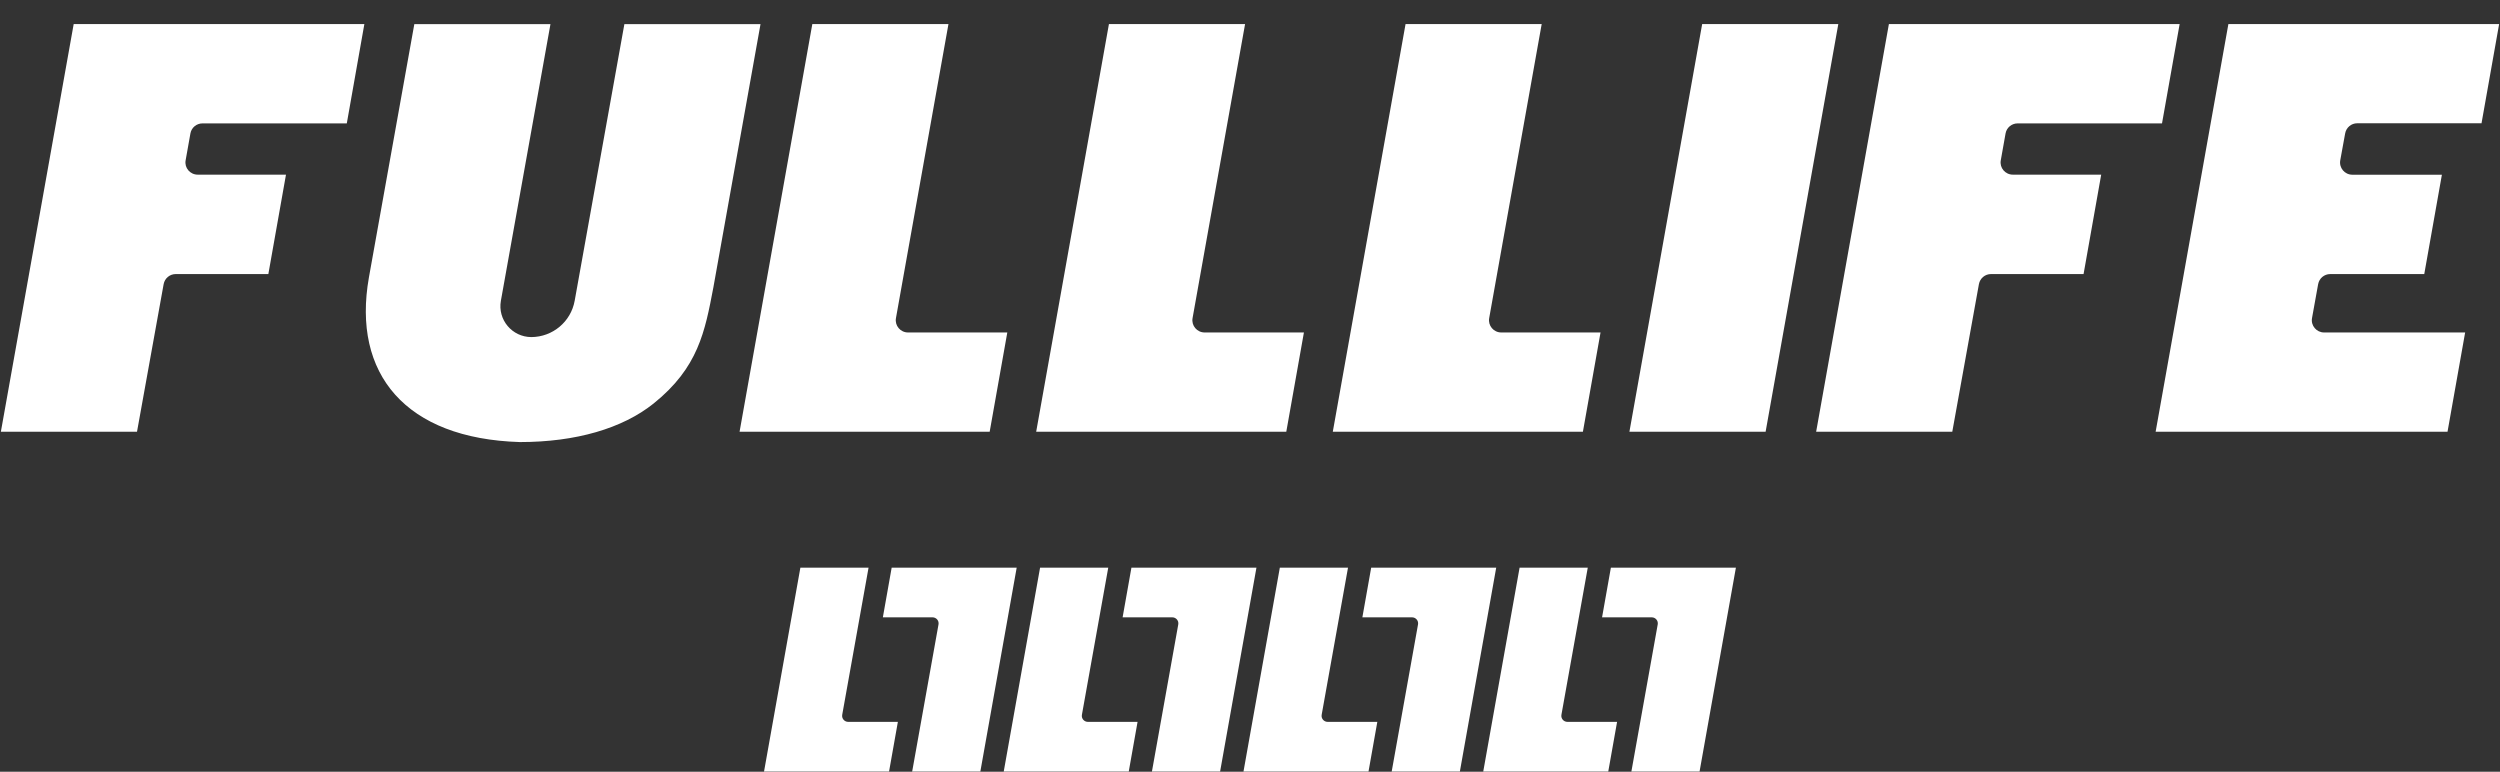
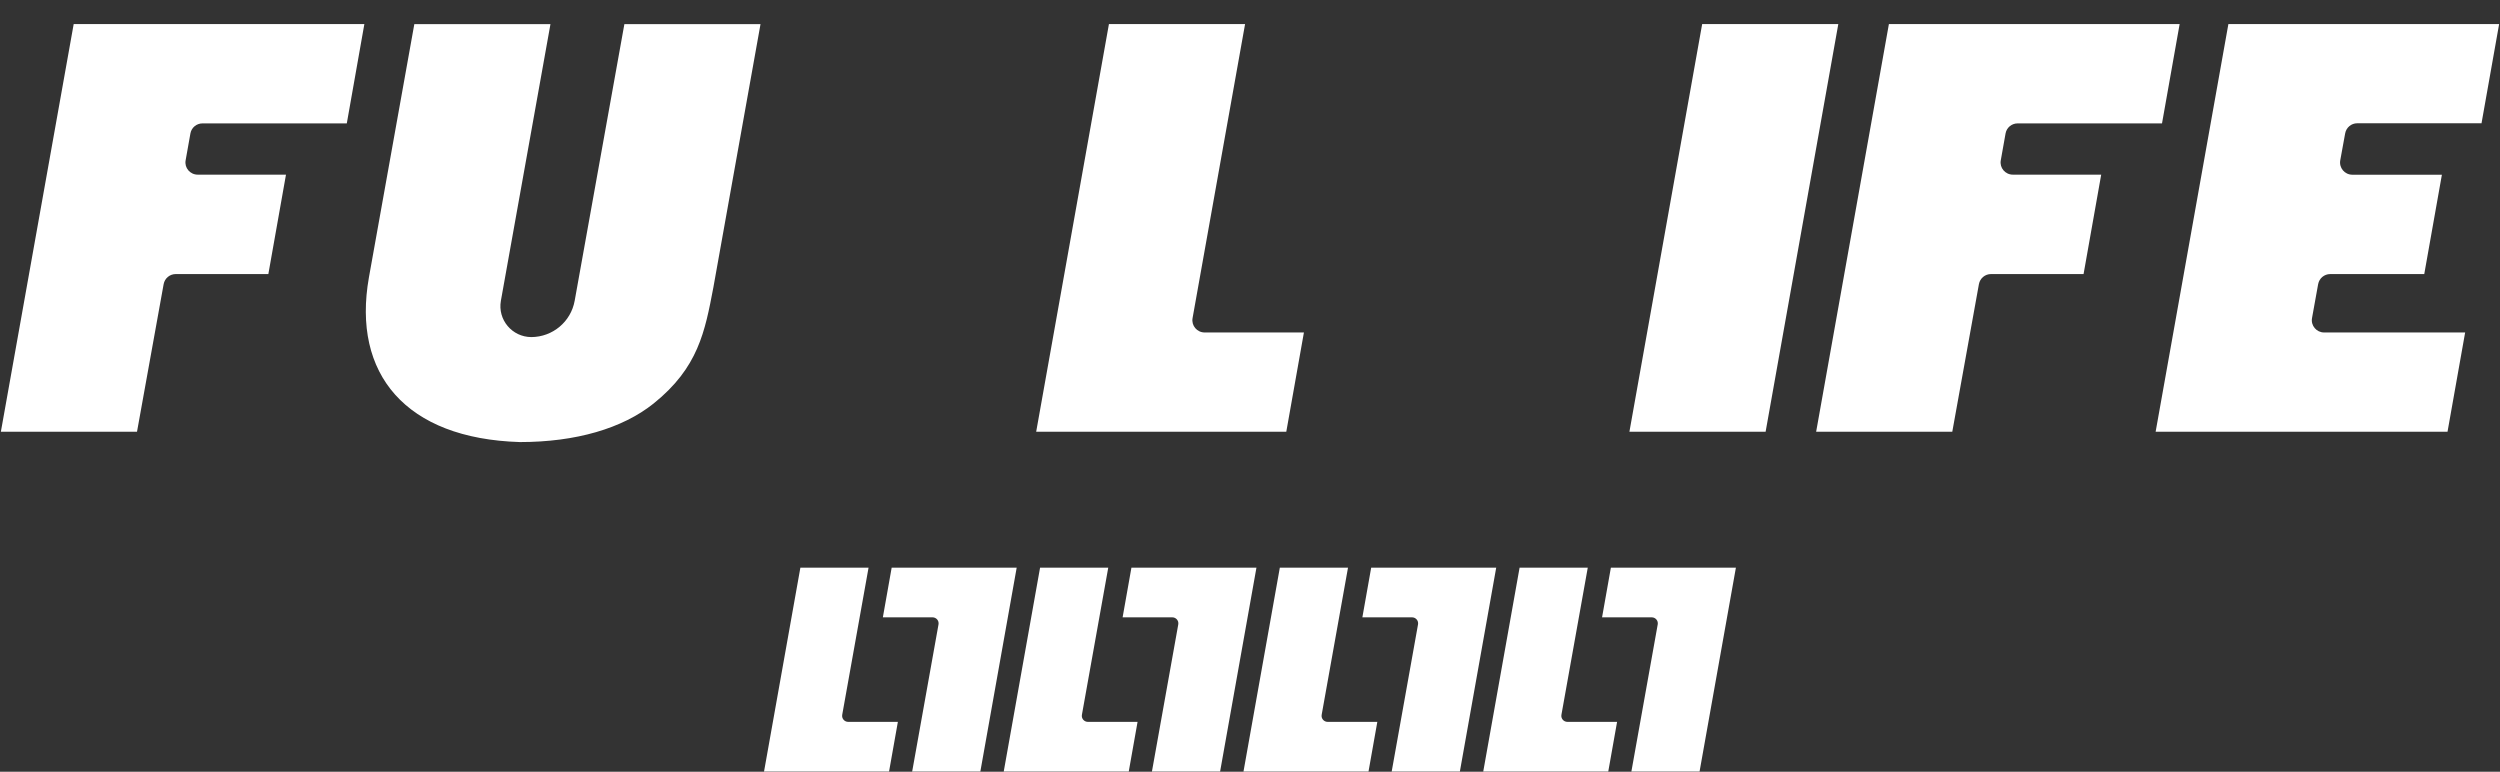
<svg xmlns="http://www.w3.org/2000/svg" fill="none" viewBox="0 0 622 192" height="192" width="622">
  <rect x="0" y="0" width="622" height="192" fill="#333333" stroke="none" />
-   <path fill="white" d="M235.978 5.98H202.107L184.003 107.423H246.23L250.617 82.719H225.917C224.026 82.719 222.579 81.021 222.913 79.15L235.978 5.98Z" />
  <path fill="white" d="M309.776 5.98H275.905L257.801 107.423H320.028L324.415 82.719H299.715C297.824 82.719 296.377 81.021 296.711 79.15L309.776 5.98Z" />
  <path fill="white" d="M617.397 30.7L621.784 5.98H554.424L536.32 107.423H608.942L613.328 82.719H578.233C576.342 82.719 574.896 81.005 575.229 79.15L576.755 70.689C577.025 69.243 578.281 68.189 579.759 68.189H603.156L607.543 43.469H585.259C583.351 43.469 581.921 41.755 582.255 39.884L583.479 33.169C583.749 31.723 585.004 30.669 586.483 30.669H617.429L617.397 30.7Z" />
  <path fill="white" d="M502.004 30.7H537.909L542.296 5.98H469.96L451.857 107.423H485.728L492.356 70.689C492.626 69.243 493.882 68.189 495.344 68.189H518.391L522.778 43.453H500.796C498.904 43.453 497.458 41.755 497.792 39.9L498.984 33.201C499.238 31.754 500.51 30.7 501.988 30.7" />
  <path fill="white" d="M0.216 107.423H34.087L40.715 70.689C40.985 69.243 42.241 68.189 43.719 68.189H66.766L71.153 43.453H49.187C47.295 43.453 45.849 41.755 46.183 39.9L47.375 33.201C47.629 31.754 48.901 30.7 50.379 30.7H86.284L90.655 5.98H18.335L0.216 107.423Z" />
  <path fill="white" d="M423.501 5.98L405.397 107.423H439.284L457.372 5.98H423.501Z" />
-   <path fill="white" d="M383.574 5.98H349.703L331.599 107.423H393.826L398.213 82.719H373.513C371.621 82.719 370.175 81.021 370.509 79.15L383.574 5.98Z" />
  <path fill="white" d="M177.487 71.507L189.217 5.996H155.346L142.98 74.825C142.042 80.046 137.512 83.836 132.203 83.867C127.403 83.851 123.779 79.543 124.622 74.825L136.956 5.996H103.085L91.784 69.038C87.54 93.066 100.939 109.122 129.342 109.986H129.374C143.282 109.986 154.869 106.59 162.594 100.41C173.736 91.478 175.389 82.515 177.487 71.507Z" />
  <path fill="white" d="M216.078 141.232H199.135L190.091 191.962H221.196L223.39 179.602H211.04C210.086 179.602 209.371 178.752 209.546 177.825L216.094 141.248L216.078 141.232Z" />
  <path fill="white" d="M226.966 191.962H243.91L252.953 141.232H221.848L219.655 153.592H232.005C232.958 153.592 233.674 154.441 233.499 155.369L226.95 191.946L226.966 191.962Z" />
  <path fill="white" d="M275.714 141.232H258.771L249.727 191.962H280.832L283.026 179.602H270.676C269.722 179.602 269.007 178.752 269.182 177.825L275.73 141.248L275.714 141.232Z" />
  <path fill="white" d="M286.618 191.962H303.561L312.605 141.232H281.5L279.306 153.592H291.656C292.61 153.592 293.325 154.441 293.151 155.369L286.602 191.946L286.618 191.962Z" />
  <path fill="white" d="M335.366 141.232H318.423L309.379 191.962H340.484L342.678 179.602H330.328C329.374 179.602 328.659 178.752 328.834 177.825L335.382 141.248L335.366 141.232Z" />
  <path fill="white" d="M346.27 191.962H363.213L372.257 141.232H341.152L338.958 153.592H351.308C352.262 153.592 352.977 154.441 352.802 155.369L346.254 191.946L346.27 191.962Z" />
  <path fill="white" d="M395.018 141.232H378.075L369.031 191.962H400.136L402.33 179.602H389.98C389.026 179.602 388.311 178.752 388.485 177.825L395.034 141.248L395.018 141.232Z" />
  <path fill="white" d="M405.906 191.962H422.849L431.893 141.232H400.788L398.594 153.592H410.944C411.898 153.592 412.613 154.441 412.438 155.369L405.89 191.946L405.906 191.962Z" />
</svg>